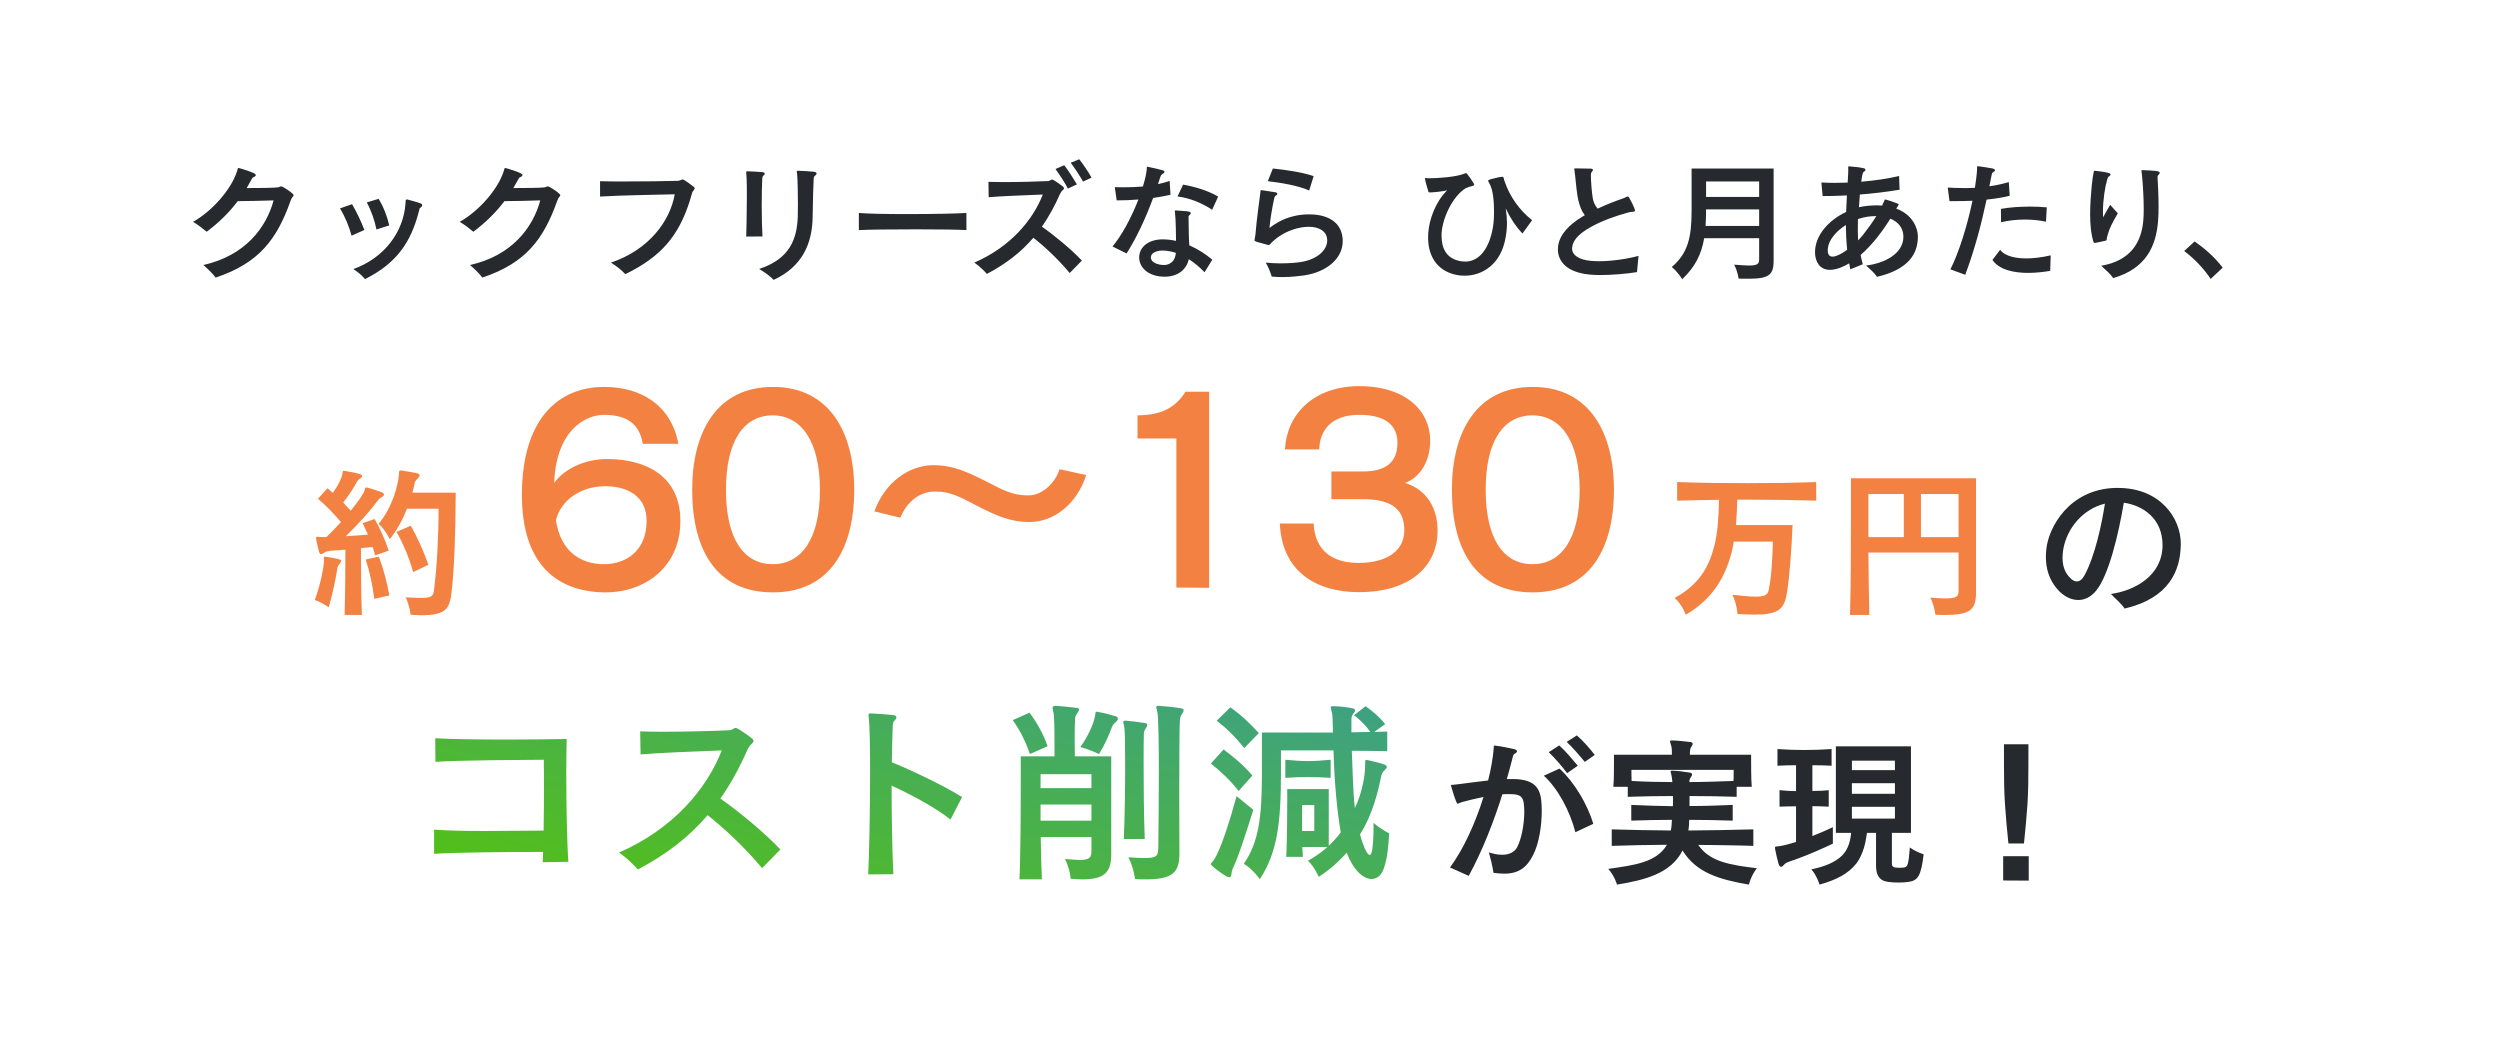
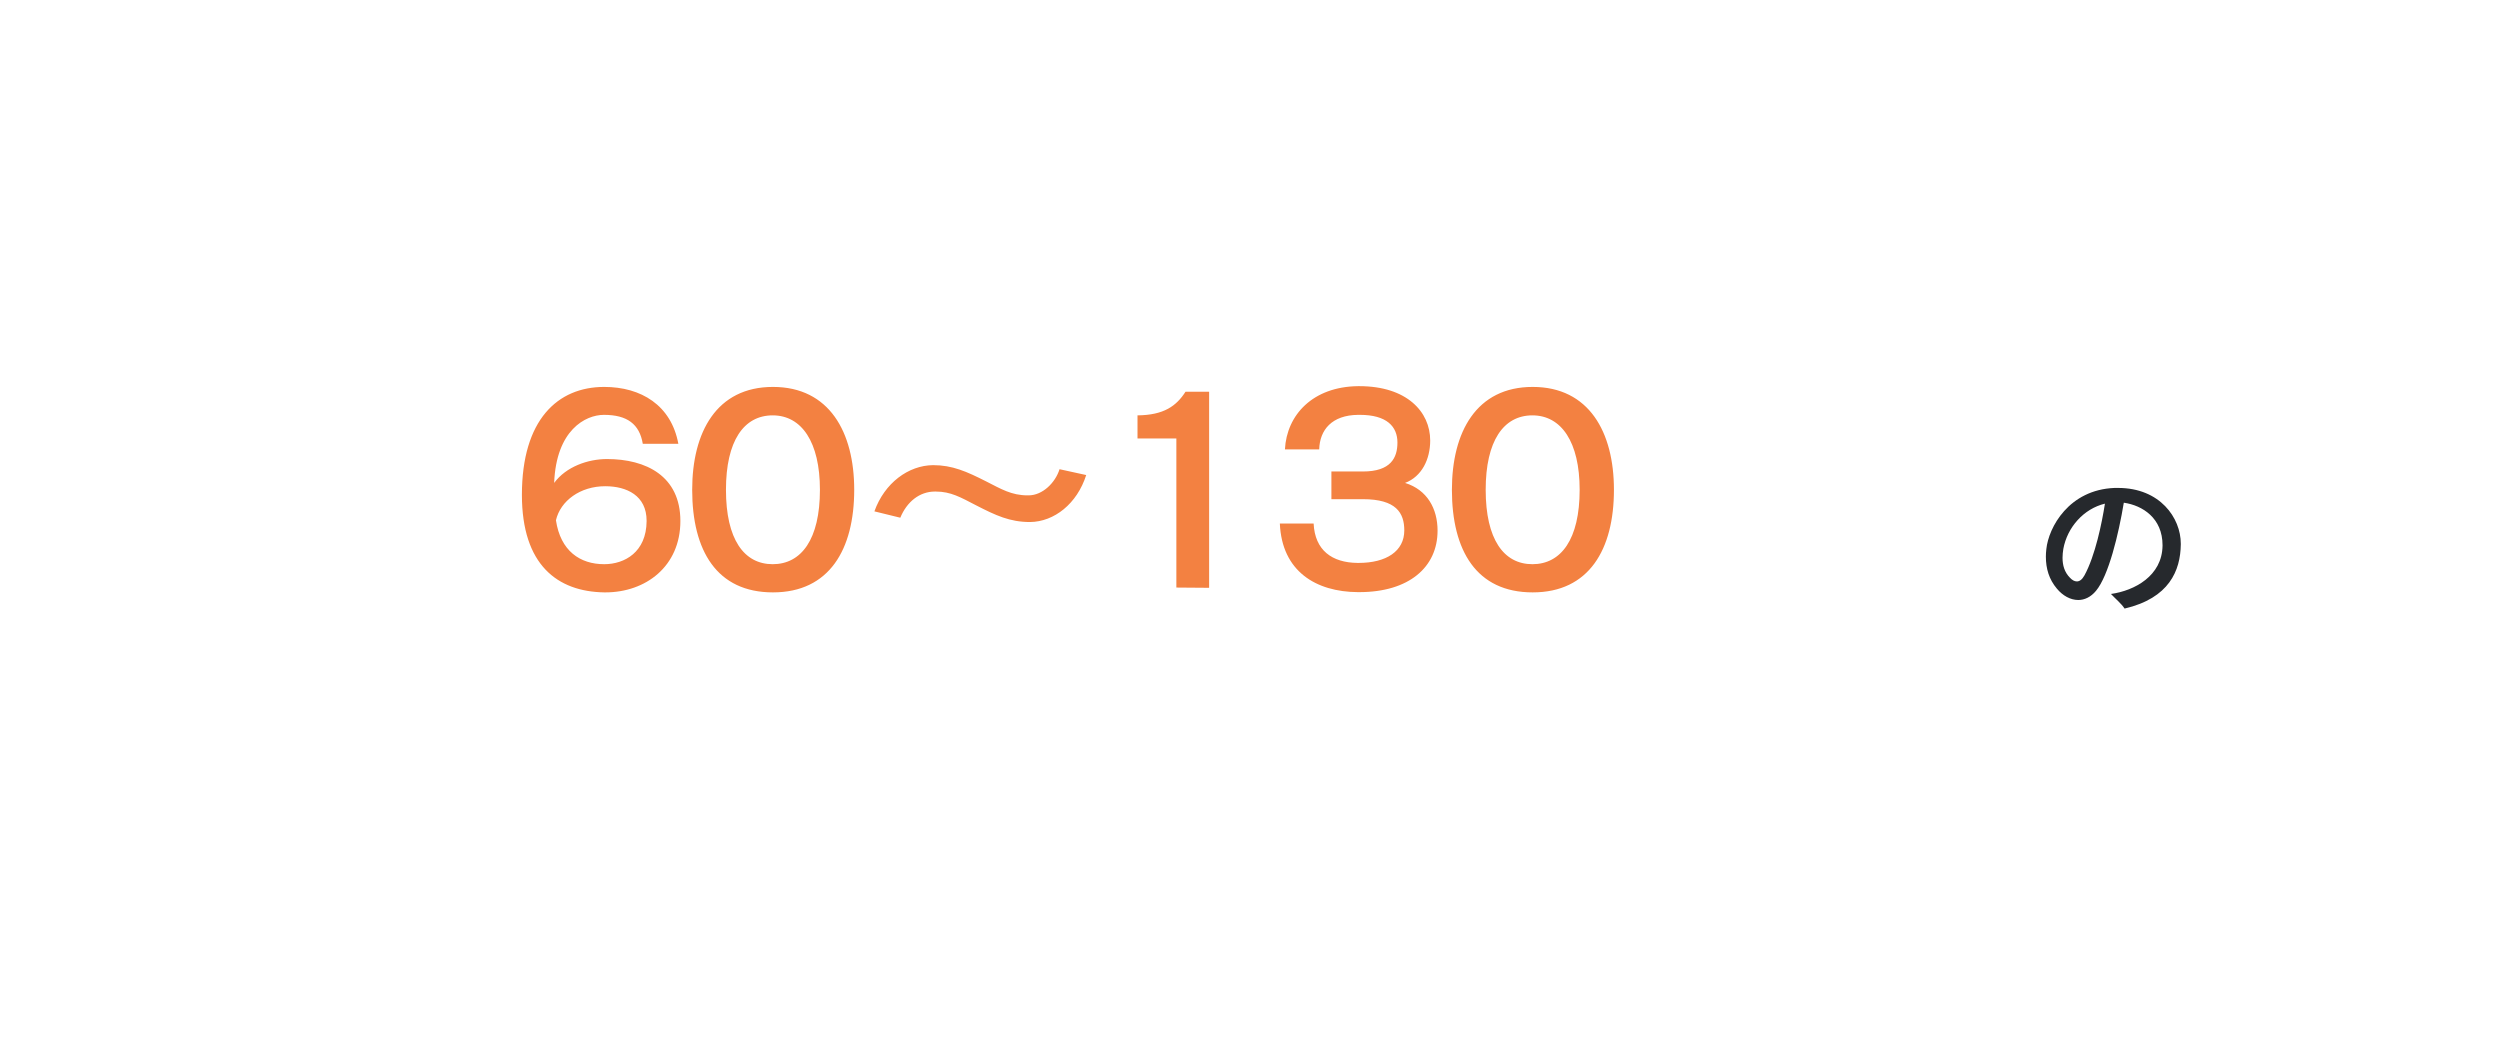
<svg xmlns="http://www.w3.org/2000/svg" width="315" height="132" viewBox="0 0 315 132" fill="none">
  <rect width="315" height="132" fill="white" />
-   <path d="M37 24.608C37 24.672 36.936 24.736 36.84 24.848C36.744 24.96 36.68 25.12 36.584 25.376C34.888 30.112 32.68 33.136 27.176 34.976C26.792 34.464 26.248 33.936 25.624 33.392C30.856 32.224 33.544 28.72 34.472 25.248C33.736 25.264 32.936 25.296 32.152 25.312C31.368 25.328 30.6 25.328 29.96 25.344C28.84 26.816 27.56 28.064 26.04 29.2C25.544 28.784 24.952 28.32 24.328 27.952C26.792 26.56 29.128 23.84 29.848 21.632C29.88 21.536 29.912 21.44 29.928 21.36C29.96 21.216 29.992 21.168 30.056 21.168C30.104 21.168 30.152 21.184 30.216 21.2C30.728 21.344 31.512 21.6 31.96 21.808C32.152 21.904 32.232 21.984 32.232 22.064C32.232 22.176 32.088 22.272 31.912 22.336C31.816 22.368 31.736 22.528 31.624 22.736C31.448 23.056 31.256 23.392 31.08 23.696C32.376 23.696 34.344 23.68 34.952 23.616C35.048 23.616 35.08 23.6 35.16 23.568C35.24 23.52 35.304 23.488 35.416 23.488C35.432 23.488 35.464 23.488 35.48 23.488C35.608 23.52 36.056 23.792 36.264 23.936C36.504 24.112 36.664 24.208 36.84 24.384C36.952 24.48 37 24.544 37 24.608ZM49.048 28.4L47.432 28.912C47.224 27.84 46.792 26.56 46.216 25.504L47.704 25.056C48.312 26.016 48.792 27.296 49.048 28.4ZM45.912 28.976L44.296 29.696C44.008 28.608 43.496 27.328 42.84 26.256L44.36 25.728C44.904 26.64 45.496 27.888 45.912 28.976ZM53.192 25.856C53.192 25.984 53.096 26.096 52.936 26.192C52.872 26.24 52.856 26.304 52.776 26.64C51.784 30.48 50.04 33.136 45.992 35.168C45.608 34.72 45.224 34.352 44.52 33.904C48.344 32.544 50.872 29.28 51.096 25.568C51.096 25.456 51.096 25.376 51.112 25.312C51.112 25.2 51.144 25.136 51.256 25.136C51.272 25.136 51.304 25.136 51.32 25.136C51.592 25.2 52.552 25.456 53 25.632C53.144 25.68 53.192 25.76 53.192 25.856ZM70.6 24.608C70.6 24.672 70.536 24.736 70.44 24.848C70.344 24.96 70.28 25.12 70.184 25.376C68.488 30.112 66.28 33.136 60.776 34.976C60.392 34.464 59.848 33.936 59.224 33.392C64.456 32.224 67.144 28.72 68.072 25.248C67.336 25.264 66.536 25.296 65.752 25.312C64.968 25.328 64.2 25.328 63.56 25.344C62.44 26.816 61.16 28.064 59.64 29.2C59.144 28.784 58.552 28.32 57.928 27.952C60.392 26.56 62.728 23.84 63.448 21.632C63.48 21.536 63.512 21.44 63.528 21.36C63.56 21.216 63.592 21.168 63.656 21.168C63.704 21.168 63.752 21.184 63.816 21.2C64.328 21.344 65.112 21.6 65.56 21.808C65.752 21.904 65.832 21.984 65.832 22.064C65.832 22.176 65.688 22.272 65.512 22.336C65.416 22.368 65.336 22.528 65.224 22.736C65.048 23.056 64.856 23.392 64.68 23.696C65.976 23.696 67.944 23.68 68.552 23.616C68.648 23.616 68.68 23.6 68.76 23.568C68.84 23.52 68.904 23.488 69.016 23.488C69.032 23.488 69.064 23.488 69.08 23.488C69.208 23.52 69.656 23.792 69.864 23.936C70.104 24.112 70.264 24.208 70.44 24.384C70.552 24.48 70.6 24.544 70.6 24.608ZM87.528 23.728C87.528 23.808 87.48 23.904 87.352 24.048C87.272 24.128 87.192 24.304 87.128 24.576C87.064 24.8 86.936 25.232 86.872 25.44C85.496 29.648 83.4 32.304 78.792 34.544C78.264 33.968 77.672 33.536 76.984 33.088C81.784 31.472 84.44 27.824 85.016 24.48C82.568 24.544 78.072 24.608 75.608 24.768V22.832C76.28 22.864 77.368 22.864 78.568 22.864C81 22.864 83.976 22.832 85.416 22.784C85.528 22.784 85.704 22.72 85.816 22.672C85.896 22.64 85.944 22.608 85.992 22.608C86.056 22.608 86.12 22.64 86.232 22.704C86.552 22.88 87.096 23.296 87.384 23.52C87.48 23.584 87.528 23.648 87.528 23.728ZM96.36 21.872C96.36 21.984 96.232 22.096 96.136 22.192C96.056 22.272 96.056 22.464 96.04 22.624C96.008 23.296 95.976 24.528 95.976 25.856C95.976 27.28 96.008 28.8 96.072 29.792L94.024 29.808C94.04 29.328 94.104 26.816 94.104 24.688C94.104 23.84 94.104 23.04 94.072 22.464C94.072 22.304 94.056 22.144 94.04 22.032C94.04 21.888 94.024 21.776 94.024 21.712C94.024 21.616 94.056 21.584 94.168 21.584C94.2 21.584 94.232 21.584 94.28 21.584C94.824 21.6 95.544 21.648 95.944 21.68C96.248 21.696 96.36 21.776 96.36 21.872ZM102.888 21.856C102.888 21.952 102.808 22.064 102.664 22.176C102.536 22.272 102.536 22.352 102.52 22.608C102.472 23.584 102.424 25.088 102.392 27.36C102.344 30.688 101.08 33.616 97.48 35.264C97.048 34.816 96.44 34.352 95.656 33.888C99.56 32.608 100.408 30.08 100.52 27.312C100.536 26.848 100.536 26.272 100.536 25.648C100.536 24.272 100.504 22.704 100.44 21.968C100.424 21.776 100.392 21.664 100.392 21.6C100.392 21.536 100.424 21.52 100.536 21.52C100.568 21.52 100.632 21.52 100.696 21.52C101.128 21.536 102.024 21.584 102.488 21.632C102.76 21.648 102.888 21.744 102.888 21.856ZM121.768 28.992C120.792 28.928 118.2 28.896 115.512 28.896C112.488 28.896 109.32 28.928 108.216 28.992V26.832C109.208 26.928 111.64 26.976 114.216 26.976C117.384 26.976 120.728 26.912 121.768 26.832V28.992ZM137.534 22.384L136.462 22.88C136.11 22.24 135.374 21.104 134.91 20.512L135.982 20.064C136.446 20.64 137.182 21.728 137.534 22.384ZM135.694 23.232L134.558 23.76C134.206 23.072 133.454 21.92 132.99 21.296L134.094 20.816C134.558 21.408 135.31 22.576 135.694 23.232ZM136.318 32.832L134.782 34.4C133.23 32.544 131.47 30.944 130.206 29.952C128.702 31.712 126.846 33.2 124.35 34.512C123.982 34.096 123.47 33.584 122.766 33.088C127.31 31.12 130.158 27.712 131.39 24.512C129.214 24.592 126.03 24.72 124.574 24.848L124.542 22.912C125.006 22.928 125.646 22.944 126.35 22.944C128.318 22.944 130.846 22.88 132.03 22.816C132.19 22.816 132.286 22.752 132.414 22.672C132.478 22.64 132.51 22.624 132.558 22.624C132.622 22.624 132.702 22.656 132.83 22.736C133.246 23.008 133.582 23.216 133.95 23.52C134.03 23.6 134.062 23.664 134.062 23.728C134.062 23.808 133.998 23.888 133.886 23.984C133.774 24.064 133.662 24.224 133.55 24.464C132.878 25.984 132.142 27.328 131.278 28.56C132.798 29.616 134.974 31.408 136.318 32.832ZM153.486 24.768L152.734 26.432C151.518 25.616 149.918 24.944 148.366 24.752L149.07 23.264C150.526 23.52 152.142 23.984 153.486 24.768ZM147.486 24.544C146.766 24.704 146.046 24.832 145.294 24.944C144.398 27.376 143.278 29.84 141.95 31.936L140.174 31.056C141.278 29.76 142.558 27.44 143.438 25.136C142.526 25.216 141.614 25.248 140.702 25.248L140.462 23.584C140.83 23.6 141.198 23.6 141.55 23.6C142.366 23.6 143.15 23.568 143.95 23.504L144.014 23.488C144.206 22.848 144.366 22.224 144.446 21.664C144.478 21.504 144.494 21.328 144.494 21.232C144.51 21.056 144.494 21.008 144.558 21.008C144.59 21.008 144.654 21.024 144.734 21.04C145.182 21.136 146.062 21.328 146.51 21.456C146.654 21.504 146.718 21.568 146.718 21.648C146.718 21.744 146.622 21.856 146.478 21.92C146.35 21.968 146.238 22.176 146.142 22.464C146.062 22.704 145.998 22.96 145.902 23.2C146.398 23.104 146.878 22.96 147.374 22.8L147.486 24.544ZM152.75 32.72L151.774 34.304C151.198 33.712 150.526 33.12 149.79 32.656C149.47 34.064 148.302 34.864 146.75 34.864C144.702 34.864 143.534 33.712 143.534 32.432C143.55 31.072 144.782 30.16 146.478 30.16C147.054 30.16 147.614 30.224 148.174 30.352C148.174 30.224 148.174 30.096 148.174 29.952C148.174 29.136 148.142 28.304 148.11 27.552C148.094 27.216 148.062 27.04 148.046 26.768C148.046 26.72 148.03 26.672 148.03 26.64C148.03 26.608 148.03 26.592 148.03 26.576C148.03 26.528 148.046 26.512 148.11 26.512C148.158 26.512 148.222 26.528 148.318 26.528C148.702 26.576 149.422 26.576 149.774 26.656C149.966 26.688 150.03 26.768 150.03 26.864C150.03 26.944 149.966 27.04 149.87 27.104C149.806 27.152 149.758 27.216 149.758 27.328C149.758 27.36 149.758 27.376 149.758 27.392C149.758 28.144 149.79 28.752 149.79 29.472C149.79 29.776 149.822 30.336 149.854 30.912C150.91 31.376 151.902 32 152.75 32.72ZM148.158 31.856C147.63 31.696 147.102 31.584 146.542 31.568C146.526 31.568 146.51 31.568 146.478 31.568C145.726 31.568 145.006 31.872 145.006 32.432C145.006 33.056 145.838 33.392 146.718 33.392C147.086 33.392 147.534 33.216 147.822 32.848C148.03 32.56 148.126 32.24 148.158 31.856ZM165.518 22.192L164.958 24C163.614 23.392 161.326 23.008 159.742 22.832L160.382 21.232C161.95 21.392 164.094 21.696 165.518 22.192ZM169.182 30.384C169.182 32.56 167.198 34.272 164.302 34.704C163.726 34.784 162.718 34.912 161.582 34.912C161.15 34.912 160.702 34.896 160.238 34.848C160.014 34.128 159.758 33.552 159.486 33.088C160.11 33.152 160.75 33.184 161.342 33.184C162.494 33.184 163.502 33.088 163.95 33.008C165.998 32.672 167.23 31.504 167.23 30.288C167.23 30.208 167.214 30.144 167.214 30.08C167.102 29.088 166.158 28.576 164.894 28.576C164.302 28.576 163.662 28.688 163.006 28.896C162.014 29.216 161.086 29.744 160.27 30.512C160.158 30.624 160.062 30.752 159.998 30.816C159.966 30.848 159.918 30.864 159.87 30.864C159.806 30.864 159.694 30.848 159.534 30.8C159.278 30.72 158.574 30.544 158.43 30.496C158.142 30.4 158.062 30.368 158.062 30.272C158.062 30.24 158.078 30.192 158.094 30.112C158.126 29.936 158.174 29.696 158.19 29.504C158.334 27.632 158.686 25.28 158.798 24.32C158.814 24.24 158.814 24.176 158.814 24.112C158.83 24 158.83 23.968 158.926 23.968C158.958 23.968 158.99 23.968 159.022 23.968C159.39 24.016 160.286 24.16 160.686 24.224C160.862 24.256 160.942 24.336 160.942 24.416C160.942 24.496 160.878 24.592 160.734 24.656C160.59 24.72 160.558 24.976 160.51 25.184C160.302 26.128 160.062 27.552 159.95 28.72C160.334 28.432 160.718 28.176 161.102 27.968C161.71 27.632 162.334 27.392 163.022 27.232C163.582 27.088 164.254 27.008 164.942 27.008C166.862 27.008 168.926 27.68 169.166 29.984C169.182 30.112 169.182 30.256 169.182 30.384ZM193.046 27.744C192.918 27.936 191.958 29.232 191.83 29.424C190.982 28.528 190.262 27.424 189.718 26.256C189.83 26.96 189.878 27.552 189.878 28.096C189.878 28.752 189.814 29.328 189.702 29.952C189.126 33.28 186.806 34.736 184.55 34.736C184.23 34.736 183.91 34.72 183.606 34.656C181.414 34.256 179.942 32.64 179.942 29.936C179.942 29.744 179.942 29.552 179.958 29.36C180.086 27.616 180.886 25.408 182.342 23.984C181.862 24.096 180.854 24.224 180.342 24.24C180.246 24.24 180.166 24.24 180.118 24.24C179.99 24.24 180.006 24.224 179.942 24.032C179.83 23.616 179.654 23.12 179.574 22.656C179.558 22.576 179.542 22.528 179.542 22.496C179.542 22.448 179.558 22.432 179.622 22.432C179.67 22.432 179.702 22.448 179.766 22.448C179.814 22.448 179.926 22.464 180.086 22.464C181.014 22.464 183.526 22.32 184.566 21.856C184.63 21.824 184.678 21.808 184.71 21.808C184.758 21.808 184.806 21.84 184.902 21.968C185.078 22.176 185.446 22.704 185.638 23.024C185.718 23.136 185.75 23.216 185.75 23.28C185.75 23.36 185.67 23.392 185.526 23.424C185.334 23.472 184.822 23.632 184.63 23.744C183.062 24.736 181.75 27.424 181.638 29.424C181.638 29.52 181.638 29.616 181.638 29.728C181.638 31.28 182.246 32.576 183.974 32.896C184.182 32.928 184.39 32.96 184.598 32.96C187.19 32.96 188.134 29.664 188.23 27.472C188.246 27.216 188.246 26.928 188.246 26.64C188.246 25.392 188.134 23.92 187.67 23.12C187.638 23.072 187.606 23.024 187.59 22.976C187.542 22.896 187.51 22.832 187.51 22.784C187.51 22.688 187.606 22.64 187.862 22.576C187.862 22.576 188.806 22.32 189.126 22.288C189.19 22.272 189.238 22.272 189.286 22.272C189.494 22.272 189.43 22.416 189.558 22.784C190.214 24.752 191.446 26.48 193.046 27.744ZM206.453 32.24C206.389 32.864 206.309 33.696 206.261 34.288C204.917 34.496 203.141 34.656 201.669 34.656C201.157 34.656 200.677 34.64 200.261 34.592C197.349 34.304 196.293 32.88 196.293 31.408C196.293 31.2 196.325 30.992 196.357 30.784C196.597 29.568 197.605 28.368 199.381 27.296C199.477 27.232 199.589 27.168 199.685 27.12C199.237 26.528 199.077 26.016 198.885 25.296C198.693 24.528 198.565 23.104 198.469 22.16C198.453 21.952 198.405 21.728 198.389 21.52C198.373 21.408 198.357 21.344 198.357 21.296C198.357 21.216 198.389 21.216 198.517 21.216C198.549 21.216 198.597 21.216 198.661 21.216C199.045 21.216 199.957 21.232 200.405 21.248C200.613 21.248 200.709 21.312 200.709 21.408C200.709 21.488 200.645 21.6 200.533 21.712C200.453 21.792 200.453 22 200.453 22.112C200.453 22.752 200.549 24.176 200.693 25.008C200.757 25.36 200.917 25.84 201.301 26.288C202.389 25.776 203.541 25.328 204.357 25.056C204.613 24.976 204.821 24.848 204.997 24.784C205.045 24.768 205.077 24.752 205.109 24.752C205.157 24.752 205.205 24.8 205.285 24.928C205.509 25.312 205.813 25.904 205.973 26.352C205.989 26.416 206.005 26.48 206.005 26.528C206.005 26.64 205.925 26.672 205.685 26.688C205.477 26.688 205.317 26.736 205.061 26.8C203.557 27.216 201.893 27.792 200.437 28.608C198.709 29.568 198.213 30.384 198.101 31.104C198.085 31.168 198.085 31.232 198.085 31.312C198.085 32.16 198.965 32.72 200.405 32.864C200.741 32.896 201.109 32.912 201.493 32.912C203.077 32.912 204.981 32.64 206.453 32.24ZM223.477 32.832C223.477 34.688 222.853 35.12 220.245 35.12C219.893 35.12 219.493 35.12 219.061 35.104C219.061 35.104 218.965 34.224 218.501 33.344C219.301 33.408 219.925 33.456 220.373 33.456C221.493 33.456 221.653 33.216 221.653 32.656V30.016H214.725C214.389 32 213.621 33.6 211.957 35.184C211.957 35.184 211.413 34.256 210.645 33.648C212.677 31.888 213.141 29.952 213.141 26.512V21.232H223.477V32.832ZM221.653 24.816V22.864H214.965V24.816H221.653ZM221.653 28.464V26.384H214.965C214.965 27.024 214.949 27.856 214.901 28.464H221.653ZM241.653 29.792C241.653 32.064 240.389 33.968 236.501 34.88C236.133 34.336 235.669 33.952 235.125 33.456C237.445 33.184 239.797 31.968 239.829 29.872C239.829 29.856 239.829 29.84 239.829 29.824C239.829 28.704 239.157 27.952 238.181 27.552C237.269 29.024 235.973 30.8 234.437 32.128C234.517 32.528 234.613 32.96 234.709 33.296L233.141 33.936C233.093 33.68 233.029 33.44 232.997 33.184C232.613 33.408 232.229 33.6 231.845 33.744C231.349 33.92 230.933 34 230.565 34C229.221 34 228.725 32.88 228.693 31.888C228.693 31.856 228.693 31.808 228.693 31.776C228.693 29.632 230.437 27.728 232.613 26.704C232.629 26.112 232.677 25.376 232.709 24.624C231.525 24.688 230.485 24.704 229.653 24.704L229.493 22.992C230.021 23.024 230.597 23.04 231.205 23.04C231.717 23.04 232.261 23.024 232.805 23.008C232.853 22.288 232.885 21.696 232.885 21.376C232.885 21.28 232.869 21.152 232.869 21.088C232.869 20.96 232.901 20.96 232.997 20.96C233.637 21.008 234.277 21.072 234.837 21.2C234.981 21.232 235.045 21.312 235.045 21.392C235.045 21.488 234.965 21.584 234.853 21.632C234.757 21.68 234.709 21.84 234.661 22.016C234.613 22.224 234.565 22.528 234.517 22.896C236.213 22.752 237.909 22.512 239.285 22.176L239.349 23.904C237.637 24.192 235.925 24.384 234.341 24.512C234.293 25.088 234.261 25.664 234.229 26.112C234.581 26.032 234.949 25.968 235.301 25.936C235.717 25.904 236.101 25.872 236.469 25.872C236.709 25.872 236.933 25.888 237.141 25.904C237.221 25.744 237.301 25.568 237.381 25.392C237.477 25.2 237.461 25.136 237.541 25.136C237.573 25.136 237.637 25.152 237.749 25.184C237.893 25.216 238.757 25.504 239.093 25.648C239.205 25.696 239.237 25.728 239.237 25.76C239.237 25.808 239.189 25.856 239.125 25.968C239.093 26.032 238.997 26.176 238.933 26.288C241.077 27.072 241.637 28.832 241.653 29.744C241.653 29.76 241.653 29.776 241.653 29.792ZM236.421 27.232C236.357 27.232 236.293 27.232 236.229 27.232C235.941 27.232 235.653 27.264 235.365 27.296C234.933 27.36 234.517 27.456 234.101 27.6C234.101 28.112 234.085 28.576 234.085 29.024C234.085 29.456 234.101 29.872 234.117 30.288C234.341 30.064 234.549 29.824 234.725 29.616C235.317 28.848 235.893 28.08 236.421 27.232ZM232.741 31.472C232.629 30.336 232.581 29.264 232.581 28.352C231.333 29.136 230.405 30.256 230.309 31.312C230.293 31.392 230.293 31.472 230.293 31.536C230.293 32.016 230.469 32.336 230.901 32.336C231.061 32.336 231.221 32.304 231.429 32.224C231.845 32.064 232.293 31.808 232.741 31.472ZM257.893 26.128L257.797 27.936C256.965 27.76 256.069 27.664 255.141 27.664C254.117 27.664 253.077 27.776 252.133 28L252.117 26.32C253.157 26.128 254.469 26.032 255.765 26.032C256.501 26.032 257.237 26.064 257.893 26.128ZM253.221 24.672C252.325 24.896 251.333 25.04 250.309 25.152C249.637 28.288 248.837 31.36 247.621 34.624L245.749 33.936C246.821 31.84 247.893 28.368 248.533 25.296C247.733 25.328 246.965 25.344 246.277 25.344C246.053 25.344 245.845 25.344 245.637 25.344L245.413 23.632C245.925 23.664 246.613 23.696 247.445 23.696C247.877 23.696 248.341 23.696 248.837 23.664C248.965 22.816 249.077 22.032 249.109 21.36C249.109 21.28 249.109 21.232 249.109 21.184C249.109 21.136 249.109 21.088 249.109 21.056C249.109 20.976 249.125 20.944 249.189 20.944C249.237 20.944 249.285 20.96 249.349 20.96C249.829 21.024 250.629 21.136 251.013 21.216C251.269 21.264 251.365 21.36 251.365 21.456C251.365 21.552 251.253 21.648 251.077 21.744C251.013 21.776 250.965 21.904 250.917 22.176C250.837 22.608 250.741 23.04 250.661 23.472C251.461 23.36 252.293 23.184 253.109 22.944L253.221 24.672ZM258.389 32.176L258.325 34.128C257.573 34.256 256.581 34.384 255.541 34.384C253.781 34.384 251.909 34.016 251.045 32.752L252.021 31.472C252.405 32.048 253.461 32.56 255.301 32.56C256.149 32.56 257.189 32.448 258.389 32.176ZM266.844 26.88C266.108 28.144 265.82 28.72 265.58 29.536C265.356 30.256 265.532 30.256 265.324 30.32C265.148 30.368 264.092 30.608 263.932 30.608C263.916 30.608 263.9 30.608 263.884 30.608C263.82 30.608 263.82 30.576 263.788 30.496C263.468 29.504 263.356 28.288 263.356 27.008C263.356 25.792 263.452 24.528 263.564 23.344C263.644 22.576 263.724 22.032 263.804 21.696C263.836 21.552 263.82 21.52 263.916 21.52C263.932 21.52 263.948 21.52 263.98 21.52C264.364 21.552 265.212 21.664 265.612 21.776C265.852 21.84 265.932 21.92 265.932 21.984C265.932 22.08 265.836 22.16 265.708 22.24C265.58 22.336 265.548 22.512 265.5 22.656C265.244 23.504 264.972 25.12 264.972 26.72C264.972 26.944 264.972 27.168 264.988 27.392C265.244 26.88 265.612 26.288 265.884 25.808L266.844 26.88ZM272.124 21.792C272.124 21.856 272.076 21.952 271.964 22.032C271.9 22.096 271.852 22.176 271.852 22.32C271.852 22.336 271.852 22.352 271.852 22.384C271.916 23.456 271.98 24.768 271.98 26.016C271.98 26.656 271.964 27.28 271.916 27.84C271.676 30.96 270.444 33.824 266.268 35.04C265.884 34.496 265.452 34.128 264.748 33.488C268.444 32.848 269.836 30.56 270.06 27.728C270.092 27.36 270.108 26.896 270.108 26.368C270.108 25.12 270.028 23.536 269.916 22.336C269.9 22.112 269.868 21.92 269.852 21.744C269.852 21.712 269.852 21.696 269.836 21.664C269.836 21.6 269.82 21.536 269.82 21.504C269.82 21.456 269.852 21.44 269.948 21.44C269.98 21.44 270.012 21.44 270.06 21.44C270.476 21.456 271.276 21.488 271.804 21.568C272.028 21.6 272.124 21.68 272.124 21.792ZM278.538 35.152V35.136C277.674 33.824 276.458 32.56 275.21 31.632L276.522 30.416C277.626 31.184 279.05 32.368 280.058 33.728L278.538 35.152Z" fill="#26292D" />
-   <path d="M57.42 62.08C57.4 67.56 57.22 71.8 56.9 74.6C56.66 76.74 56.16 77.52 53.06 77.52C52.66 77.52 52.22 77.48 51.74 77.46C51.74 77.46 51.62 76.32 51.12 75.26C51.94 75.32 52.56 75.34 53.04 75.34C54.42 75.34 54.58 75.1 54.68 74.38C55.04 71.66 55.26 67.64 55.26 64.1H51.28C50.78 65.36 50.16 66.62 49.1 67.94C49.1 67.94 48.58 66.78 47.7 66C49.48 63.92 50.16 61.04 50.26 59.86C50.3 59.52 50.22 59.28 50.48 59.28C50.52 59.28 50.54 59.28 50.58 59.28C51.22 59.38 51.94 59.5 52.6 59.64C52.76 59.68 52.86 59.78 52.86 59.92C52.86 60.02 52.8 60.12 52.7 60.22C52.5 60.42 52.36 60.56 52.3 60.7C52.28 60.74 52.26 60.78 52.26 60.82C52.18 61.22 52.08 61.64 51.96 62.08H57.42ZM48.98 69.38L47.26 69.98C47.16 69.54 47.06 69.24 46.96 68.92C46.46 68.98 45.94 69.02 45.48 69.06C45.48 70.8 45.48 74.78 45.6 77.48H43.42C43.5 74.86 43.52 71.06 43.52 69.26C42.86 69.32 42.22 69.36 41.64 69.4C41.38 69.42 41.14 69.46 40.88 69.62C40.7 69.76 40.56 69.82 40.44 69.82C40.34 69.82 40.26 69.74 40.2 69.52C40.06 69 39.9 68.36 39.84 67.9C39.84 67.86 39.82 67.82 39.82 67.78C39.82 67.66 39.88 67.64 40.02 67.64C40.08 67.64 40.16 67.64 40.24 67.66C40.44 67.66 40.76 67.68 41.12 67.68C41.74 67.08 42.38 66.42 42.96 65.78C42 64.64 41.12 63.74 40.06 62.84L41.26 61.52C41.48 61.7 41.72 61.92 41.94 62.1C42.62 61.16 43.04 60.24 43.14 59.76C43.2 59.42 43.18 59.32 43.3 59.32C43.34 59.32 43.38 59.32 43.46 59.34C44.06 59.44 44.8 59.56 45.36 59.74C45.52 59.78 45.62 59.9 45.62 60C45.62 60.1 45.52 60.2 45.34 60.32C45.06 60.5 45 60.64 44.88 60.88C44.52 61.56 43.9 62.46 43.24 63.32C43.54 63.66 43.86 64 44.2 64.34C45.08 63.26 45.76 62.3 45.92 61.82C46.02 61.5 46.02 61.42 46.12 61.42C46.16 61.42 46.24 61.42 46.3 61.44C46.86 61.58 47.5 61.8 48.12 62.04C48.3 62.12 48.38 62.22 48.38 62.32C48.38 62.44 48.28 62.56 48.08 62.66C47.78 62.82 47.68 62.96 47.54 63.14C46.7 64.3 45.26 65.92 43.58 67.56C44.46 67.52 45.44 67.44 46.36 67.36C46.12 66.82 45.9 66.34 45.7 65.92L47.2 65.4C47.86 66.54 48.4 67.72 48.98 69.38ZM53.98 71.16L52.06 72.08C51.56 70.3 50.8 68.48 49.96 67.02L51.76 66.24C52.58 67.68 53.34 69.36 53.98 71.16ZM49.06 75.02L47.16 75.46C46.94 73.74 46.6 72.08 46.08 70.5L47.74 70.14C48.32 71.72 48.74 73.24 49.06 75.02ZM42.98 70.68C42.98 70.8 42.92 70.9 42.78 71.06C42.6 71.26 42.52 71.44 42.5 71.64C42.3 72.92 41.94 74.72 41.42 76.52C41.42 76.52 40.54 75.88 39.66 75.6C40.34 73.84 40.82 71.38 40.82 70.66C40.82 70.64 40.82 70.64 40.82 70.62C40.82 70.58 40.82 70.56 40.82 70.52C40.82 70.44 40.8 70.36 40.8 70.32C40.8 70.18 40.82 70.14 40.92 70.14C40.96 70.14 41.04 70.16 41.1 70.16C41.62 70.22 42.24 70.34 42.74 70.48C42.88 70.52 42.98 70.58 42.98 70.68Z" fill="#F38141" />
  <path d="M85.728 65.648C85.728 71.376 81.344 74.64 76.288 74.64C76.224 74.64 76.192 74.64 76.128 74.64C70.24 74.544 65.76 71.184 65.76 62.352C65.76 52.88 70.272 48.752 76.128 48.752C80.768 48.752 84.576 51.056 85.472 55.92H80.992C80.576 53.424 79.008 52.272 76.096 52.272C73.76 52.272 70.08 54.192 69.824 60.848C71.328 58.8 74.08 57.84 76.48 57.84C81.408 57.84 85.728 59.984 85.728 65.648ZM81.472 65.68C81.472 65.648 81.472 65.648 81.472 65.616C81.472 62.448 78.976 61.264 76.256 61.264C73.12 61.264 70.624 63.088 70.048 65.552C70.624 69.424 73.088 71.088 76.128 71.088C78.72 71.088 81.44 69.552 81.472 65.68ZM107.631 61.712C107.631 69.232 104.495 74.64 97.391 74.64C90.319 74.64 87.215 69.392 87.215 61.712C87.215 54.448 90.287 48.752 97.391 48.752C104.495 48.752 107.631 54.448 107.631 61.712ZM103.311 61.712C103.311 55.696 101.007 52.336 97.359 52.336C93.711 52.336 91.471 55.568 91.471 61.712C91.471 67.952 93.743 71.088 97.359 71.088C100.975 71.088 103.311 67.952 103.311 61.712ZM136.862 59.856C135.71 63.472 132.83 65.744 129.79 65.776C127.23 65.776 125.47 64.944 122.974 63.664C121.054 62.672 119.806 61.936 117.918 61.936H117.79C115.87 61.936 114.27 63.216 113.438 65.232L110.174 64.432C111.454 60.848 114.462 58.64 117.566 58.608C119.998 58.608 121.79 59.408 124.254 60.656C126.142 61.616 127.454 62.416 129.47 62.416C129.502 62.416 129.566 62.416 129.598 62.416C131.39 62.416 132.99 60.784 133.502 59.12L136.862 59.856ZM152.35 74.064L148.222 74.032V55.248H143.326V52.336C146.654 52.304 148.222 51.152 149.374 49.36H152.35V74.064ZM181.133 66.864C181.133 71.472 177.517 74.608 171.277 74.608C171.213 74.608 171.149 74.608 171.085 74.608C165.805 74.576 161.517 71.984 161.261 65.968H165.517C165.677 69.328 167.821 70.896 171.053 70.928C171.085 70.928 171.117 70.928 171.181 70.928C174.669 70.928 176.941 69.456 176.941 66.832C176.941 64.624 175.917 62.896 171.725 62.896H167.757V59.408H171.725C175.245 59.408 176.077 57.68 176.077 55.76C176.077 53.744 174.733 52.272 171.341 52.272C171.277 52.272 171.181 52.272 171.117 52.272C167.821 52.304 166.285 54.16 166.221 56.624H161.901C162.125 52.272 165.421 48.72 171.117 48.656C171.181 48.656 171.245 48.656 171.277 48.656C177.261 48.656 180.205 51.888 180.205 55.504C180.205 57.872 179.149 60.048 177.037 60.848C179.821 61.712 181.133 64.08 181.133 66.864ZM203.356 61.712C203.356 69.232 200.22 74.64 193.116 74.64C186.044 74.64 182.94 69.392 182.94 61.712C182.94 54.448 186.012 48.752 193.116 48.752C200.22 48.752 203.356 54.448 203.356 61.712ZM199.036 61.712C199.036 55.696 196.732 52.336 193.084 52.336C189.436 52.336 187.196 55.568 187.196 61.712C187.196 67.952 189.468 71.088 193.084 71.088C196.7 71.088 199.036 67.952 199.036 61.712Z" fill="#F38141" />
-   <path d="M228.84 63.08C226.04 63 223.42 62.96 220.62 62.96C220.04 62.96 219.48 62.96 218.9 62.96C218.86 64 218.82 65.14 218.74 66.16H225.86C225.74 69.16 225.5 72.62 225.14 74.78C224.8 76.78 224.06 77.44 221.06 77.44C220.46 77.44 219.74 77.4 218.92 77.36C218.92 77.36 218.84 76.04 218.28 74.94C219.6 75.08 220.52 75.18 221.18 75.18C222.5 75.18 222.76 74.88 222.88 74.24C223.24 72.4 223.34 69.98 223.38 68.24H218.46C218.38 68.62 218.32 69.08 218.22 69.46C217.4 72.66 215.86 75.44 212.4 77.46C212.4 77.46 212 76.22 211 75.34C214 73.72 215.28 71.56 215.98 68.88C216.44 67.14 216.56 64.98 216.6 62.98C214.84 63 212.98 63.04 211.32 63.08V60.74C214.24 60.84 217.22 60.88 220.24 60.88C223.08 60.88 225.98 60.84 228.84 60.74V63.08ZM248.98 74.58C248.98 76.78 248.34 77.48 245.1 77.48C244.72 77.48 244.3 77.48 243.86 77.46C243.86 77.46 243.76 76.38 243.22 75.3C244.02 75.36 244.64 75.4 245.12 75.4C246.64 75.4 246.78 75.1 246.78 74.4V69.62H235.42C235.44 72.42 235.48 75.44 235.54 77.48H233.1C233.2 74.32 233.22 68.76 233.22 64.82V60.26H248.98V74.58ZM246.78 67.68V62.24H242.04V67.68H246.78ZM239.88 67.68V62.24H235.42V67.68H239.88Z" fill="#F38141" />
  <path d="M274.78 68.6C274.74 71.9 273.32 75.36 267.7 76.68C267.28 76.04 266.54 75.44 265.98 74.84C268.96 74.42 272.44 72.56 272.48 68.74C272.48 68.72 272.48 68.72 272.48 68.7C272.48 65.28 269.96 63.68 267.6 63.34C266.94 67.34 265.68 72.54 264.1 74.44C263.44 75.24 262.64 75.6 261.86 75.6C260.88 75.6 259.9 75.06 259.16 74.16C258.18 73 257.78 71.64 257.78 70.14C257.78 69.84 257.8 69.5 257.84 69.18C258.12 66.46 260.68 61.7 266.44 61.48C266.6 61.48 266.74 61.48 266.88 61.48C272.16 61.48 274.78 65.26 274.78 68.5C274.78 68.52 274.78 68.56 274.78 68.6ZM265.22 63.46C262.56 64.1 260.48 66.42 259.98 69.16C259.92 69.54 259.88 69.9 259.88 70.28C259.88 71.22 260.12 72.1 260.82 72.8C261.08 73.08 261.38 73.26 261.68 73.26C262.02 73.26 262.34 73.04 262.64 72.5C264 70.02 264.84 65.9 265.22 63.46Z" fill="#26292D" />
-   <path d="M71.616 108.592L68.376 108.64C68.4 108.232 68.424 107.8 68.424 107.344C63.984 107.344 57.504 107.392 54.696 107.584V104.536C56.688 104.68 58.92 104.704 61.128 104.704C63.84 104.704 66.48 104.656 68.496 104.656C68.52 102.832 68.544 100.888 68.544 99.112C68.544 97.864 68.52 96.688 68.52 95.728C66.024 95.752 57.816 95.776 54.864 95.992L54.84 93.016C56.544 93.136 60.432 93.184 64.104 93.184C67.176 93.184 70.08 93.136 71.4 93.112C71.376 94.264 71.352 95.8 71.352 97.48C71.352 101.536 71.448 106.408 71.616 108.592ZM98.328 107.032L96.024 109.384C93.696 106.6 91.056 104.2 89.16 102.712C86.904 105.352 84.12 107.584 80.376 109.552C79.824 108.952 79.056 108.16 78 107.416C84.816 104.464 89.088 99.352 90.936 94.552C87.672 94.672 82.896 94.864 80.712 95.056L80.664 92.152C81.36 92.176 82.32 92.2 83.376 92.2C86.328 92.2 90.12 92.104 91.896 92.008C92.136 92.008 92.28 91.912 92.472 91.792C92.568 91.744 92.616 91.72 92.688 91.72C92.784 91.72 92.904 91.768 93.096 91.888C93.72 92.296 94.224 92.608 94.776 93.064C94.896 93.184 94.944 93.28 94.944 93.376C94.944 93.496 94.848 93.616 94.68 93.76C94.512 93.88 94.344 94.12 94.176 94.48C93.168 96.76 92.064 98.776 90.768 100.624C93.048 102.208 96.312 104.896 98.328 107.032ZM121.224 100.432L119.76 103.264C117.84 101.728 114.72 100.072 112.344 98.992C112.344 102.904 112.416 107.104 112.56 110.152L109.392 110.176C109.512 107.872 109.632 102.088 109.632 97.288C109.632 94.144 109.584 91.432 109.464 90.376C109.44 90.232 109.44 90.112 109.44 90.04C109.44 89.92 109.488 89.896 109.68 89.896C109.728 89.896 109.8 89.896 109.872 89.896C110.472 89.92 111.72 90.016 112.464 90.088C112.824 90.112 112.944 90.232 112.944 90.376C112.944 90.52 112.824 90.688 112.68 90.832C112.56 90.928 112.512 91.144 112.488 91.408C112.44 92.704 112.392 94.288 112.368 96.04C114.624 96.952 118.992 99.016 121.224 100.432ZM140.856 90.544C140.856 90.664 140.784 90.808 140.616 90.952C140.328 91.192 140.184 91.36 140.088 91.648C139.752 92.56 139.224 93.808 138.48 95.008C138.48 95.008 137.328 94.456 136.128 94.12C137.184 92.656 137.784 91.144 137.952 90.328C138.072 89.824 137.976 89.68 138.168 89.68C138.216 89.68 138.264 89.68 138.336 89.704C139.104 89.824 139.896 90.04 140.592 90.256C140.76 90.304 140.856 90.424 140.856 90.544ZM132 94.024L129.768 95.008C129.24 93.448 128.496 91.984 127.608 90.736L129.72 89.8C130.656 91.048 131.448 92.44 132 94.024ZM144.552 91.336C144.552 91.48 144.456 91.648 144.336 91.816C144.12 92.104 144.12 92.392 144.12 92.752C144.096 93.208 144.096 94.624 144.096 96.4C144.096 99.088 144.12 102.64 144.24 105.712H141.6C141.72 102.976 141.768 99.376 141.768 96.496C141.768 93.928 141.744 91.912 141.648 91.552C141.624 91.408 141.6 91.288 141.576 91.192C141.552 91.096 141.528 91.024 141.528 90.976C141.528 90.88 141.576 90.808 141.768 90.808C141.792 90.808 141.864 90.808 141.888 90.808C142.584 90.856 143.448 90.976 144.216 91.096C144.456 91.12 144.552 91.216 144.552 91.336ZM149.136 89.488C149.136 89.632 149.04 89.8 148.92 89.968C148.704 90.28 148.68 90.568 148.656 90.928C148.608 91.672 148.584 96.352 148.584 100.912C148.584 103.384 148.608 105.832 148.608 107.512V107.584C148.608 110.176 147.456 110.8 144.264 110.8C143.88 110.8 143.472 110.8 143.016 110.752C143.016 110.752 142.848 109.312 142.176 108.016C143.088 108.088 143.76 108.112 144.264 108.112C145.8 108.112 145.92 107.8 145.944 106.816C145.968 104.488 146.016 100.912 146.016 97.576C146.016 93.736 145.968 90.28 145.824 89.704C145.8 89.56 145.752 89.44 145.728 89.344C145.704 89.248 145.68 89.176 145.68 89.128C145.68 89.008 145.752 88.936 145.944 88.936C145.992 88.936 146.016 88.936 146.04 88.936C146.832 88.984 147.984 89.104 148.824 89.248C149.04 89.296 149.136 89.368 149.136 89.488ZM140.016 107.656C140.016 110.08 138.984 110.8 136.32 110.8C135.888 110.8 135.432 110.752 134.904 110.728C134.904 110.728 134.832 109.504 134.184 108.232C134.976 108.28 135.576 108.352 136.008 108.352C137.376 108.352 137.52 108.016 137.52 107.104V105.472H131.136C131.16 107.488 131.208 109.432 131.28 110.8H128.448C128.592 108.088 128.616 101.704 128.616 98.032V95.296H132.864V93.448C132.864 91.792 132.84 90.136 132.72 89.704C132.672 89.464 132.624 89.32 132.624 89.2C132.624 89.032 132.72 88.936 132.984 88.936C133.008 88.936 133.08 88.936 133.104 88.936C133.896 89.008 134.856 89.08 135.72 89.2C135.888 89.224 135.96 89.296 135.96 89.392C135.96 89.512 135.84 89.728 135.696 89.92C135.48 90.208 135.48 90.4 135.456 90.736C135.432 91.168 135.408 92.032 135.408 93.04C135.408 93.76 135.432 94.528 135.432 95.296H140.016V107.656ZM137.52 99.304V97.552H131.112V99.304H137.52ZM137.52 103.408V101.368H131.112V103.408H137.52ZM158.616 92.368L156.768 94.264C155.712 92.896 154.584 91.792 153.312 90.808L155.016 89.128C156.216 89.944 157.44 91.072 158.616 92.368ZM167.664 98.008C166.704 97.936 165.768 97.912 164.832 97.912C163.896 97.912 162.936 97.936 161.952 98.008V95.728C162.936 95.824 163.872 95.896 164.808 95.896C165.768 95.896 166.704 95.824 167.664 95.728V98.008ZM157.8 97.72L156.072 99.664C154.968 98.272 153.816 97.192 152.568 96.208L154.176 94.432C155.352 95.32 156.648 96.352 157.8 97.72ZM175.032 104.992C174.936 106.696 174.816 108.04 174.408 109.288C174.096 110.296 173.52 110.752 172.8 110.752C171.912 110.752 170.832 109.912 170.04 108.256C169.92 107.992 169.8 107.728 169.68 107.44C168.696 108.568 167.52 109.6 166.152 110.488C166.152 110.488 165.672 109.288 164.808 108.448C165.72 107.944 166.536 107.368 167.256 106.72H164.088C164.136 107.176 164.136 107.608 164.16 107.968H162.072C162.168 105.808 162.192 102.952 162.192 101.152V99.424H167.424V106.576C167.976 106.048 168.504 105.472 168.936 104.872C168.504 102.448 168.12 98.608 168.024 94.552H164.76H161.4V97.384C161.4 103.696 160.944 107.416 158.736 110.776C158.736 110.776 157.944 109.6 156.72 108.832C158.592 106.12 159 103 159 97.528V92.296H163.656H167.952C167.928 90.976 167.904 89.968 167.808 89.704C167.736 89.416 167.664 89.248 167.664 89.152C167.664 89.032 167.736 88.984 167.976 88.984C168 88.984 168.024 88.984 168.048 88.984H168.072C168.792 88.984 169.728 89.104 170.424 89.248C170.64 89.296 170.736 89.368 170.736 89.488C170.736 89.632 170.64 89.776 170.52 89.92C170.304 90.184 170.28 90.4 170.28 90.712C170.28 90.832 170.28 90.976 170.28 91.12C170.28 91.432 170.28 91.816 170.28 92.272C171.216 92.248 171.84 92.248 172.656 92.224C172.128 91.432 171.456 90.784 170.616 90.112L172.056 88.984C172.968 89.608 173.856 90.376 174.528 91.24L173.16 92.224C173.736 92.2 174.336 92.2 174.792 92.176V94.648C173.424 94.624 172.032 94.6 170.328 94.6C170.424 96.76 170.472 99.688 170.712 101.824C171.72 99.736 172.008 97.456 172.008 96.52V96.304V96.088C172.008 95.848 172.032 95.752 172.2 95.752C172.248 95.752 172.296 95.776 172.344 95.776C172.992 95.92 173.904 96.136 174.504 96.352C174.648 96.424 174.744 96.52 174.744 96.64C174.744 96.736 174.648 96.856 174.504 97C174.264 97.216 174.12 97.408 174.048 97.744C173.664 99.568 173.016 102.52 171.36 105.136C171.528 105.784 171.72 106.336 171.936 106.84C172.2 107.44 172.416 107.728 172.584 107.728C172.656 107.728 172.728 107.656 172.776 107.536C172.824 107.44 172.848 107.296 172.896 107.104C172.992 106.384 173.064 105.52 173.064 104.248V103.672C173.952 104.488 175.032 104.992 175.032 104.992ZM157.92 102.04C157.032 104.848 156.144 107.656 155.472 109.12C155.4 109.264 155.352 109.384 155.304 109.504C155.256 109.648 155.208 109.792 155.184 109.936C155.16 110.344 155.088 110.536 154.896 110.536C154.8 110.536 154.656 110.488 154.488 110.392C153.96 110.08 153.288 109.6 152.808 109.168C152.64 109 152.568 108.976 152.568 108.856C152.568 108.784 152.664 108.712 152.808 108.544C153.696 107.488 155.016 103.24 155.808 100.312L157.92 102.04ZM165.6 104.704V101.44H164.064V103.12V104.704H165.6Z" fill="url(#paint0_linear_54_20817)" />
-   <path d="M200.94 95.12L199.68 96C199.08 95.26 198.12 94.14 197.4 93.48L198.68 92.66C199.42 93.28 200.34 94.34 200.94 95.12ZM198.8 96.48L197.46 97.42C196.86 96.62 195.88 95.46 195.14 94.78L196.46 93.92C197.2 94.56 198.16 95.72 198.8 96.48ZM200.76 103.8L198.5 104.86C197.8 102.16 196.28 99.32 194.52 97.74L196.5 96.84C198.36 98.56 199.98 101.26 200.76 103.8ZM194.26 102.18C194.26 104.04 193.92 106.3 193.16 107.76C192.38 109.3 191.36 110.08 189.54 110.08C189.12 110.08 188.68 110.04 188.18 109.98C188.06 109.18 187.82 108.16 187.6 107.4C188.14 107.58 188.72 107.7 189.26 107.7C190.08 107.7 190.8 107.42 191.16 106.76C191.7 105.72 192.06 103.86 192.06 102.28C192.06 101.92 192.04 101.58 192 101.28C191.92 100.6 191.7 100.22 190.94 100.1C190.86 100.1 190.78 100.08 190.7 100.08C190.52 100.06 190.32 100.06 190.12 100.06C189.86 100.06 189.58 100.06 189.3 100.08C188.18 103.62 186.78 107.2 185.06 110.36L182.7 109.3C184.4 107 185.9 103.7 186.92 100.42C186.02 100.6 185.18 100.8 184.52 100.98C184.34 101.02 184.14 101.08 184 101.14C183.84 101.2 183.76 101.26 183.68 101.26C183.6 101.26 183.56 101.2 183.48 101C183.26 100.46 182.98 99.56 182.86 99.12C182.84 99.06 182.82 99 182.82 98.98C182.82 98.86 182.96 98.9 183.14 98.88C183.34 98.86 183.58 98.84 183.84 98.8C184.98 98.66 186.24 98.48 187.5 98.34C187.86 96.94 188.1 95.58 188.2 94.36C188.24 94.02 188.18 93.94 188.3 93.94C188.34 93.94 188.4 93.94 188.48 93.96C189.18 94.04 190.2 94.26 190.76 94.38C191 94.44 191.14 94.54 191.14 94.66C191.14 94.76 191.04 94.88 190.8 95C190.68 95.08 190.64 95.26 190.58 95.5C190.36 96.38 190.12 97.26 189.86 98.16C190.12 98.16 190.38 98.16 190.64 98.16C193.18 98.18 194.02 99.14 194.2 100.88C194.24 101.28 194.26 101.72 194.26 102.18ZM221.36 109.4C220.6 110.38 220.36 111.46 220.36 111.46C216.64 110.82 213.74 109.98 212 107.16C210.54 110.08 207.18 110.9 203.74 111.46C203.74 111.46 203.44 110.36 202.64 109.48C206 109 208.72 108.66 210.04 106.44C207.84 106.46 205.2 106.5 203.08 106.58V104.5C205.46 104.58 208.04 104.62 210.52 104.64C210.62 104.28 210.64 103.68 210.66 103.3C208.98 103.3 207.28 103.34 205.54 103.4V101.42C207.36 101.5 209.04 101.56 210.78 101.58C210.8 101.38 210.8 101.16 210.8 100.94C210.8 100.72 210.8 100.48 210.78 100.3C208.82 100.3 206.96 100.34 205.1 100.4V99.14H203.28C203.36 98.3 203.36 97.02 203.36 96.12V95.1H210.66C210.66 94.64 210.66 94.22 210.56 93.92C210.5 93.66 210.42 93.52 210.42 93.42C210.42 93.34 210.48 93.3 210.64 93.3C210.66 93.3 210.68 93.3 210.7 93.3C210.72 93.3 210.74 93.3 210.74 93.3C211.4 93.3 212.24 93.42 213.02 93.5C213.2 93.54 213.28 93.6 213.28 93.72C213.28 93.82 213.2 93.96 213.12 94.08C212.98 94.3 212.96 94.38 212.94 94.68C212.92 94.84 212.92 94.96 212.92 95.1H220.64V95.66C220.64 96.52 220.64 98.16 220.72 99.14H218.82V100.4C217 100.34 214.88 100.3 212.88 100.3V101.56C214.62 101.56 216.5 101.5 218.32 101.42V103.4C216.48 103.34 214.64 103.3 212.84 103.3C212.84 103.74 212.8 104.28 212.74 104.64C215.46 104.62 218.1 104.58 220.92 104.5V106.58C219.8 106.54 218.62 106.52 217.42 106.5C216.26 106.48 215.08 106.46 213.98 106.46C215.42 108.58 217.96 108.98 221.36 109.4ZM218.44 97.42V97H205.56V97.42C205.56 97.68 205.56 98.04 205.58 98.4C207.28 98.5 208.92 98.54 210.72 98.54C210.68 98.1 210.64 97.84 210.6 97.66C210.56 97.46 210.5 97.3 210.5 97.22C210.5 97.14 210.54 97.1 210.68 97.1C210.72 97.1 210.74 97.1 210.78 97.1C211.52 97.14 212.24 97.24 212.98 97.36C213.12 97.4 213.2 97.48 213.2 97.6C213.2 97.68 213.14 97.8 213.06 97.92C212.9 98.18 212.86 98.22 212.86 98.54C214.68 98.54 216.7 98.46 218.42 98.4C218.44 98.06 218.44 97.7 218.44 97.42ZM230.94 106.3C230.64 106.44 230.34 106.58 230.04 106.72C228.26 107.54 226.66 108.16 225.4 108.58C225.24 108.64 224.98 108.74 224.84 108.9C224.7 109.06 224.56 109.22 224.4 109.22C224.28 109.22 224.18 109.1 224.08 108.78C223.92 108.24 223.76 107.48 223.68 107.06C223.68 107 223.66 106.94 223.66 106.9C223.64 106.86 223.64 106.84 223.64 106.82C223.64 106.68 223.72 106.66 224.02 106.64C224.46 106.6 225.26 106.42 226.3 106.08V101.6C225.62 101.6 224.92 101.6 224.22 101.64V99.56C224.92 99.64 225.64 99.68 226.3 99.68V96.42C225.54 96.42 224.74 96.44 223.96 96.48V94.38C225.1 94.46 226.22 94.5 227.34 94.5C228.46 94.5 229.6 94.46 230.78 94.38V96.48C229.96 96.44 229.18 96.42 228.36 96.42V99.66C229.02 99.66 229.72 99.64 230.42 99.56V101.64C229.72 101.6 229.02 101.58 228.36 101.58V105.34C229.18 105.02 230.04 104.66 230.94 104.22V106.3ZM242.38 107.64C242.06 110.32 241.68 110.96 240.46 111.12C240.1 111.18 239.68 111.2 239.22 111.2C238.78 111.2 238.34 111.18 237.92 111.12C236.76 110.98 236.38 110.22 236.38 109.06V104.94H235.24C235.08 106.1 234.8 107.6 233.9 108.8C232.9 110.08 231.36 110.88 229.26 111.46C229.26 111.46 228.96 110.4 228.24 109.54C229.92 109.18 231.24 108.66 232.12 107.78C232.92 106.98 233.16 105.84 233.24 104.94H231.32V94.04H240.78V104.94H238.38V108.88C238.38 109.12 238.52 109.24 238.74 109.3C238.9 109.32 239.16 109.34 239.4 109.34C239.6 109.34 239.8 109.32 239.94 109.3C240.34 109.2 240.48 109.02 240.64 106.78C241.46 107.38 242.38 107.64 242.38 107.64ZM238.76 97.04V95.84H233.34V97.04H238.76ZM238.76 100.02V98.68H233.34V100.02H238.76ZM238.76 103.14V101.66H233.34V103.14H238.76ZM255.58 93.78V95.32V96.34C255.58 98.06 255.56 99.76 255.46 101.34C255.4 102.32 255.14 105.28 255.02 106.28H253.06C252.94 105.26 252.68 102.28 252.62 101.26C252.52 99.7 252.5 98.02 252.5 96.32C252.5 95.98 252.5 95.64 252.5 95.3C252.5 94.8 252.5 94.28 252.5 93.78H255.58ZM255.62 110.96L252.4 110.94V107.88H255.62V110.96Z" fill="#26292D" />
  <defs>
    <linearGradient id="paint0_linear_54_20817" x1="176" y1="88" x2="162.138" y2="141.044" gradientUnits="userSpaceOnUse">
      <stop stop-color="#3DA087" />
      <stop offset="1" stop-color="#55C20E" />
    </linearGradient>
  </defs>
</svg>